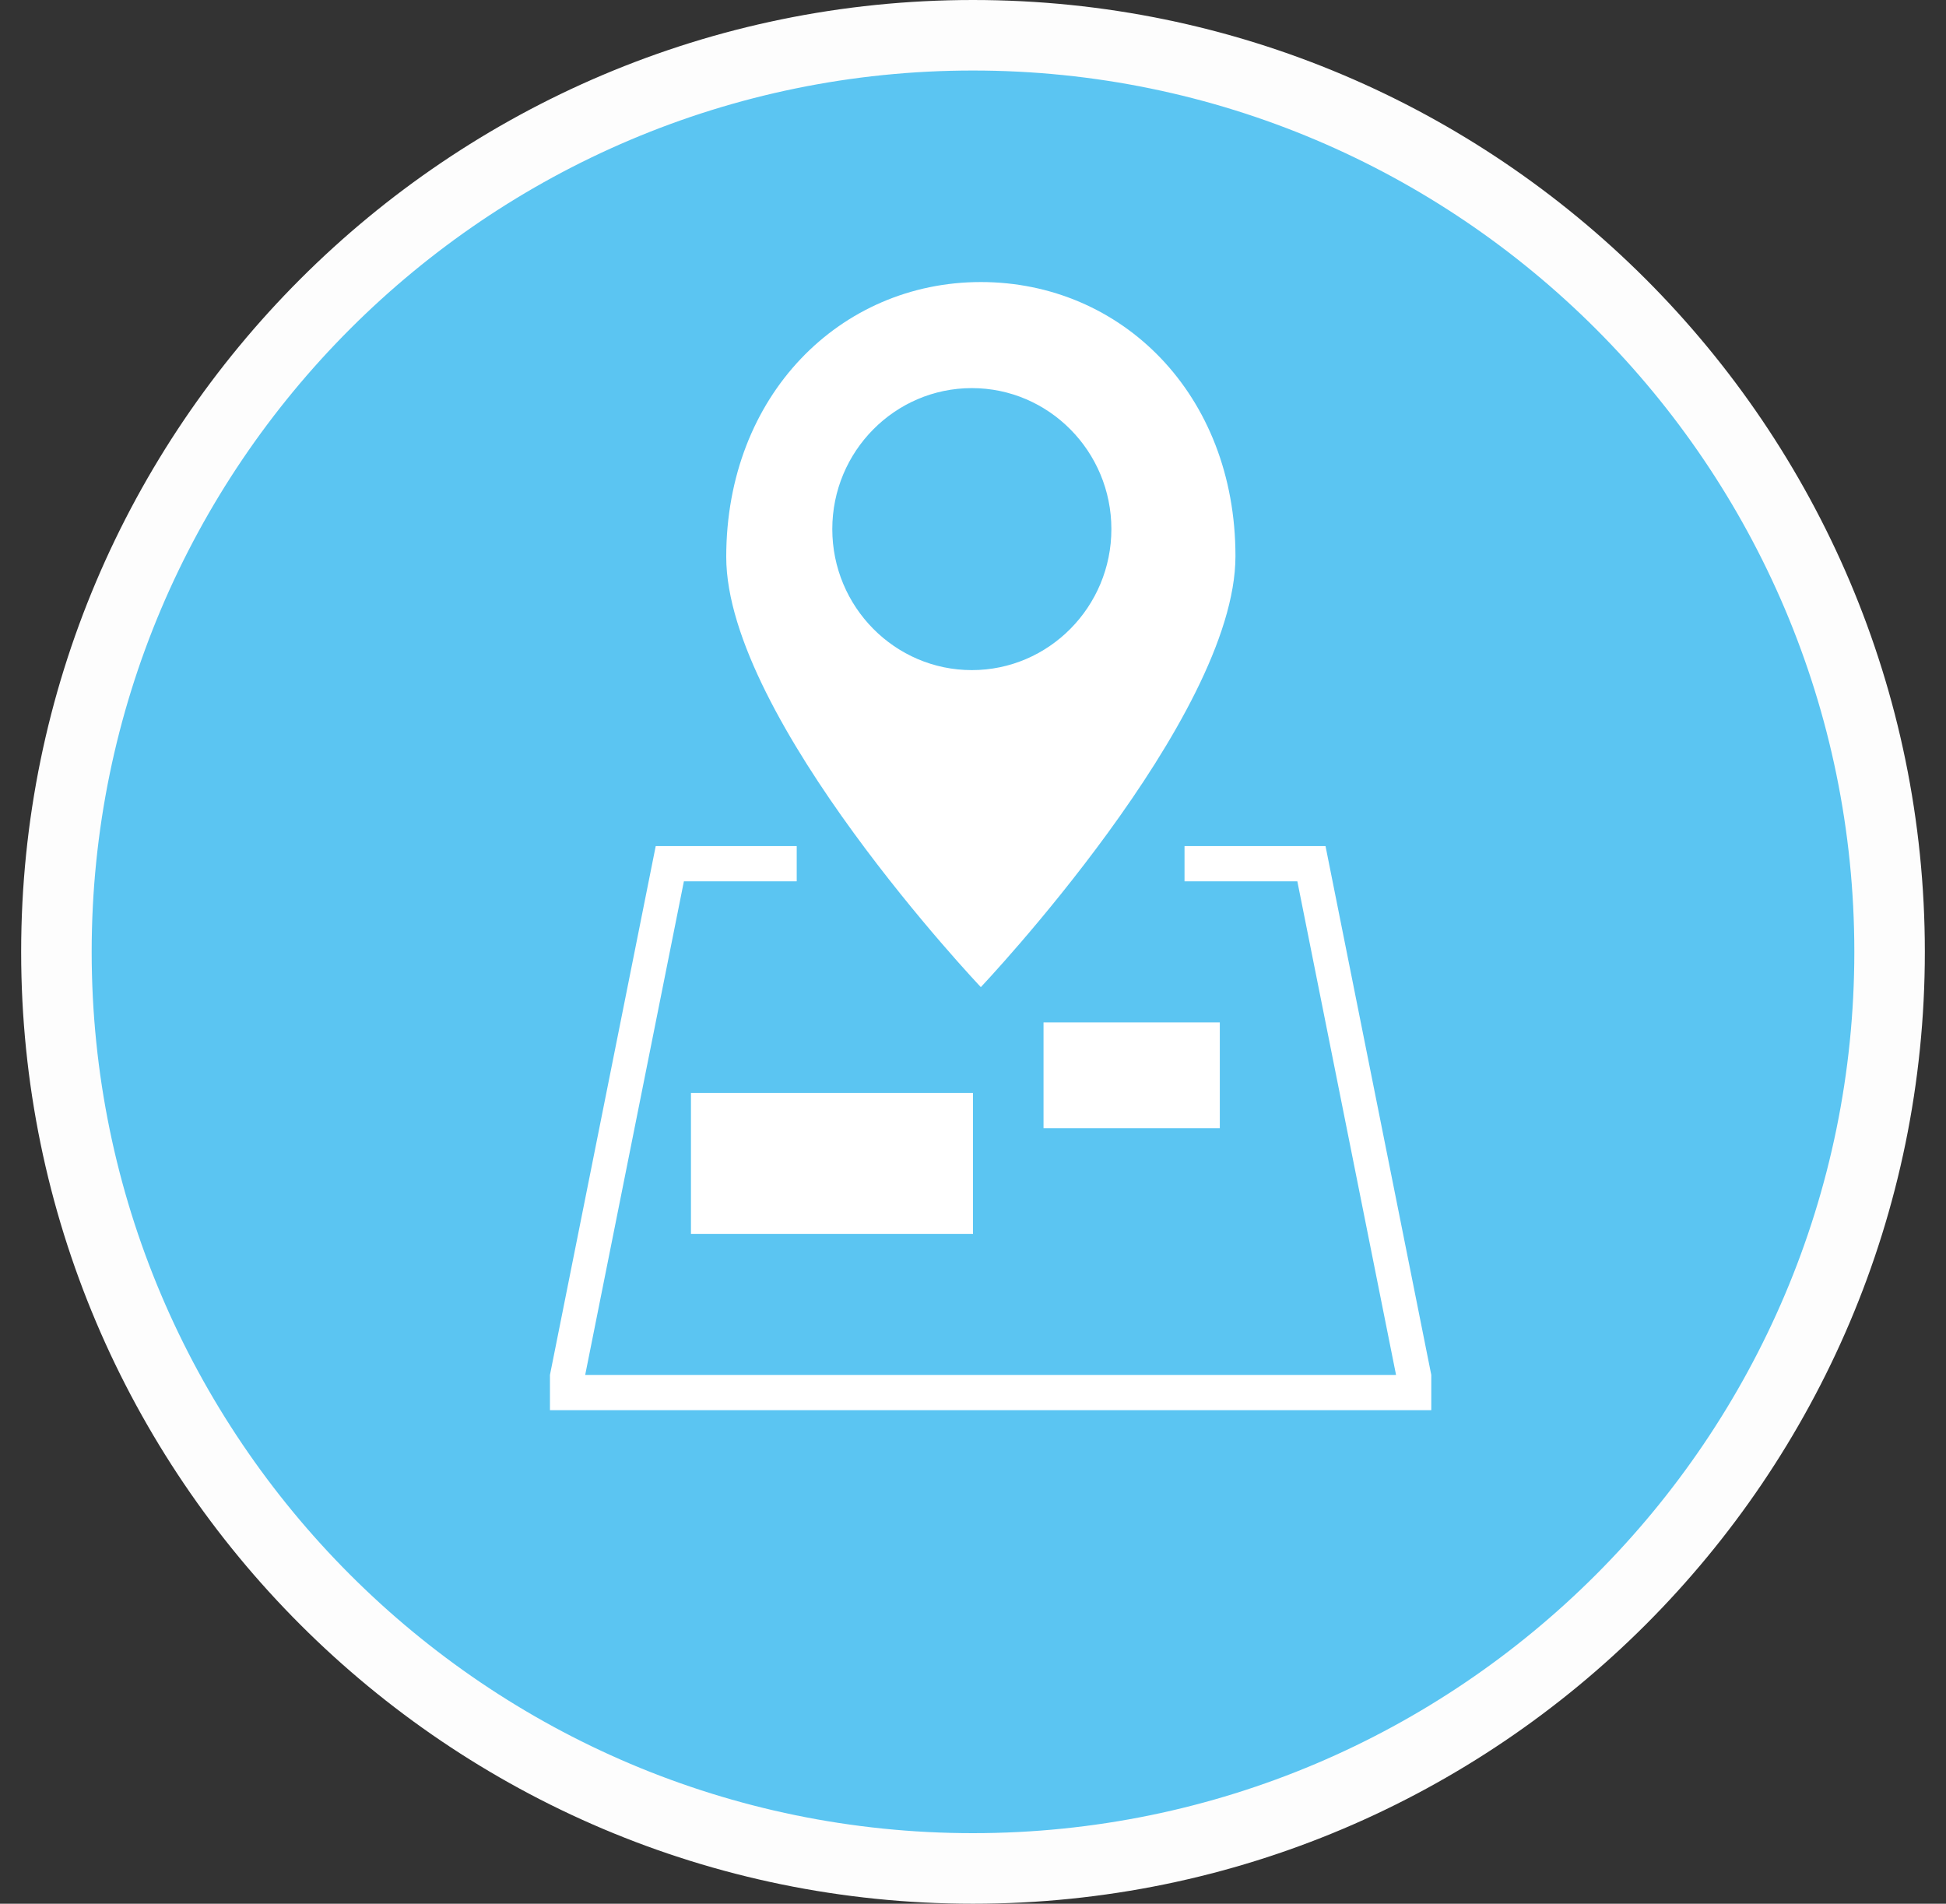
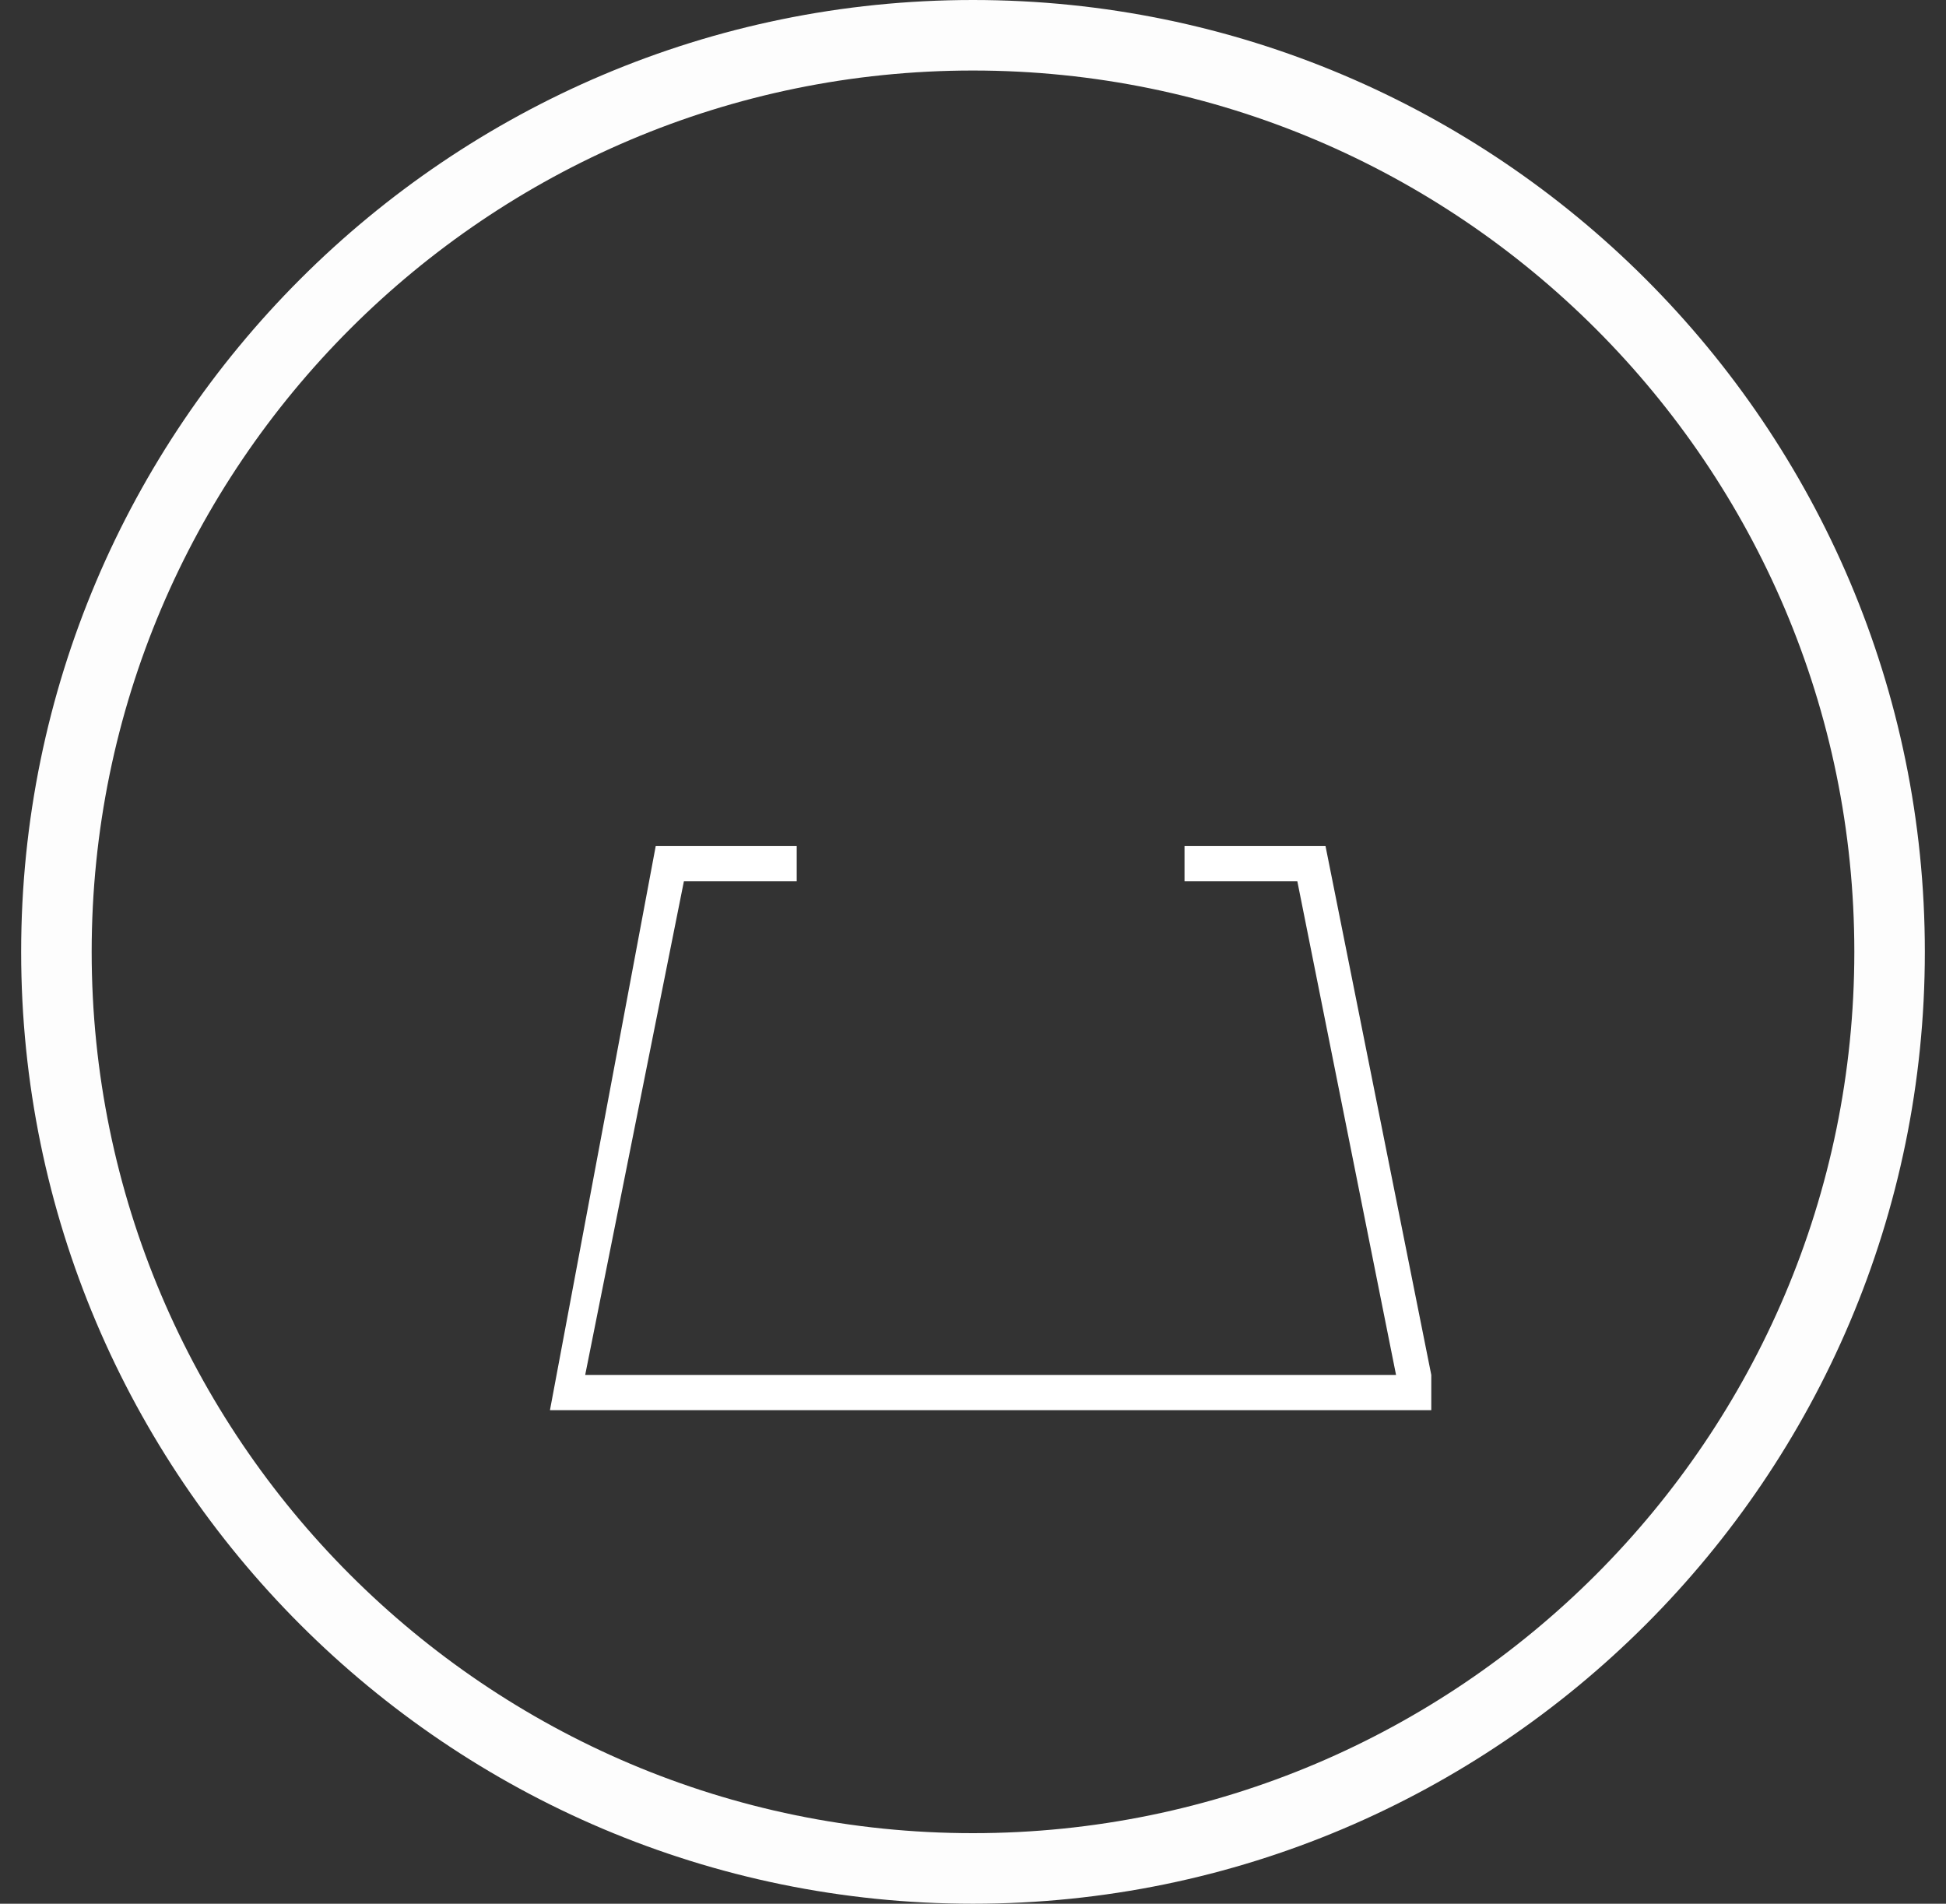
<svg xmlns="http://www.w3.org/2000/svg" xmlns:xlink="http://www.w3.org/1999/xlink" width="46px" height="45px" viewBox="0 0 46 45" version="1.1">
  <rect x="0" y="0" width="46" height="45" fill="#333333" stroke="none" />
  <title>BEFE0536-4A82-4B73-8827-2CB5FB248C53</title>
  <defs>
-     <path d="M22.685,6.667 C26.009,6.667 28.704,9.313 28.704,13.147 C28.704,16.981 22.685,23.333 22.685,23.333 C22.685,23.333 16.667,16.987 16.667,13.165 C16.667,9.342 19.361,6.667 22.685,6.667 Z M22.473,9.174 C20.654,9.174 19.174,10.669 19.174,12.507 C19.174,14.345 20.654,15.84 22.473,15.84 C24.291,15.84 25.771,14.345 25.771,12.507 C25.771,10.669 24.291,9.174 22.473,9.174 Z" id="path-1" />
-   </defs>
+     </defs>
  <g id="Symbols" stroke="none" stroke-width="1" fill="none" fill-rule="evenodd">
    <g id="components/bloecke/flipmenue-/mobil02" transform="translate(-242, -178)">
      <g id="Button-/-Mobil" transform="translate(185, 170)">
        <g id="Icon/location">
          <g transform="translate(57.5, 8)">
            <g id="Group-17">
              <g>
-                 <path d="M22.708,0.833 C34.787,0.833 44.584,10.63 44.584,22.708 C44.584,34.787 34.787,44.583 22.708,44.583 C10.63,44.583 0.833,34.787 0.833,22.708 C0.833,10.63 10.63,0.833 22.708,0.833" id="Fill-1" fill="#5BC5F2" />
                <path d="M22.499,1.667 C11.013,1.667 1.667,11.012 1.667,22.499 C1.667,33.986 11.013,43.332 22.499,43.332 C33.987,43.332 43.333,33.986 43.333,22.499 C43.333,11.012 33.987,1.667 22.499,1.667 M22.499,45 C10.094,45 0,34.906 0,22.5 C0,10.093 10.094,0 22.499,0 C34.906,0 45,10.093 45,22.5 C45,34.906 34.906,45 22.499,45" id="Combined-Shape" fill="#FDFDFD" />
-                 <path d="M14.999,20.005 L15,20 L18.333,20 L18.333,20.833 L15.666,20.833 L13.333,32.5 L32.5,32.5 L30.167,20.833 L27.5,20.833 L27.5,20 L30.833,20 L33.333,32.5 L33.333,33.333 L12.5,33.333 L12.5,32.5 L14.999,20.005 Z" id="Combined-Shape" fill="#FFFFFF" />
-                 <rect id="Rectangle" fill="#FFFFFF" x="24.167" y="24.167" width="4.167" height="2.5" />
-                 <rect id="Rectangle" fill="#FFFFFF" x="15.833" y="25.833" width="6.667" height="3.333" />
+                 <path d="M14.999,20.005 L15,20 L18.333,20 L18.333,20.833 L15.666,20.833 L13.333,32.5 L32.5,32.5 L30.167,20.833 L27.5,20.833 L27.5,20 L30.833,20 L33.333,32.5 L33.333,33.333 L12.5,33.333 L14.999,20.005 Z" id="Combined-Shape" fill="#FFFFFF" />
                <mask id="mask-2" fill="white">
                  <use xlink:href="#path-1" />
                </mask>
                <use id="Mask" fill="#FFFFFF" xlink:href="#path-1" />
              </g>
            </g>
          </g>
        </g>
      </g>
    </g>
  </g>
</svg>